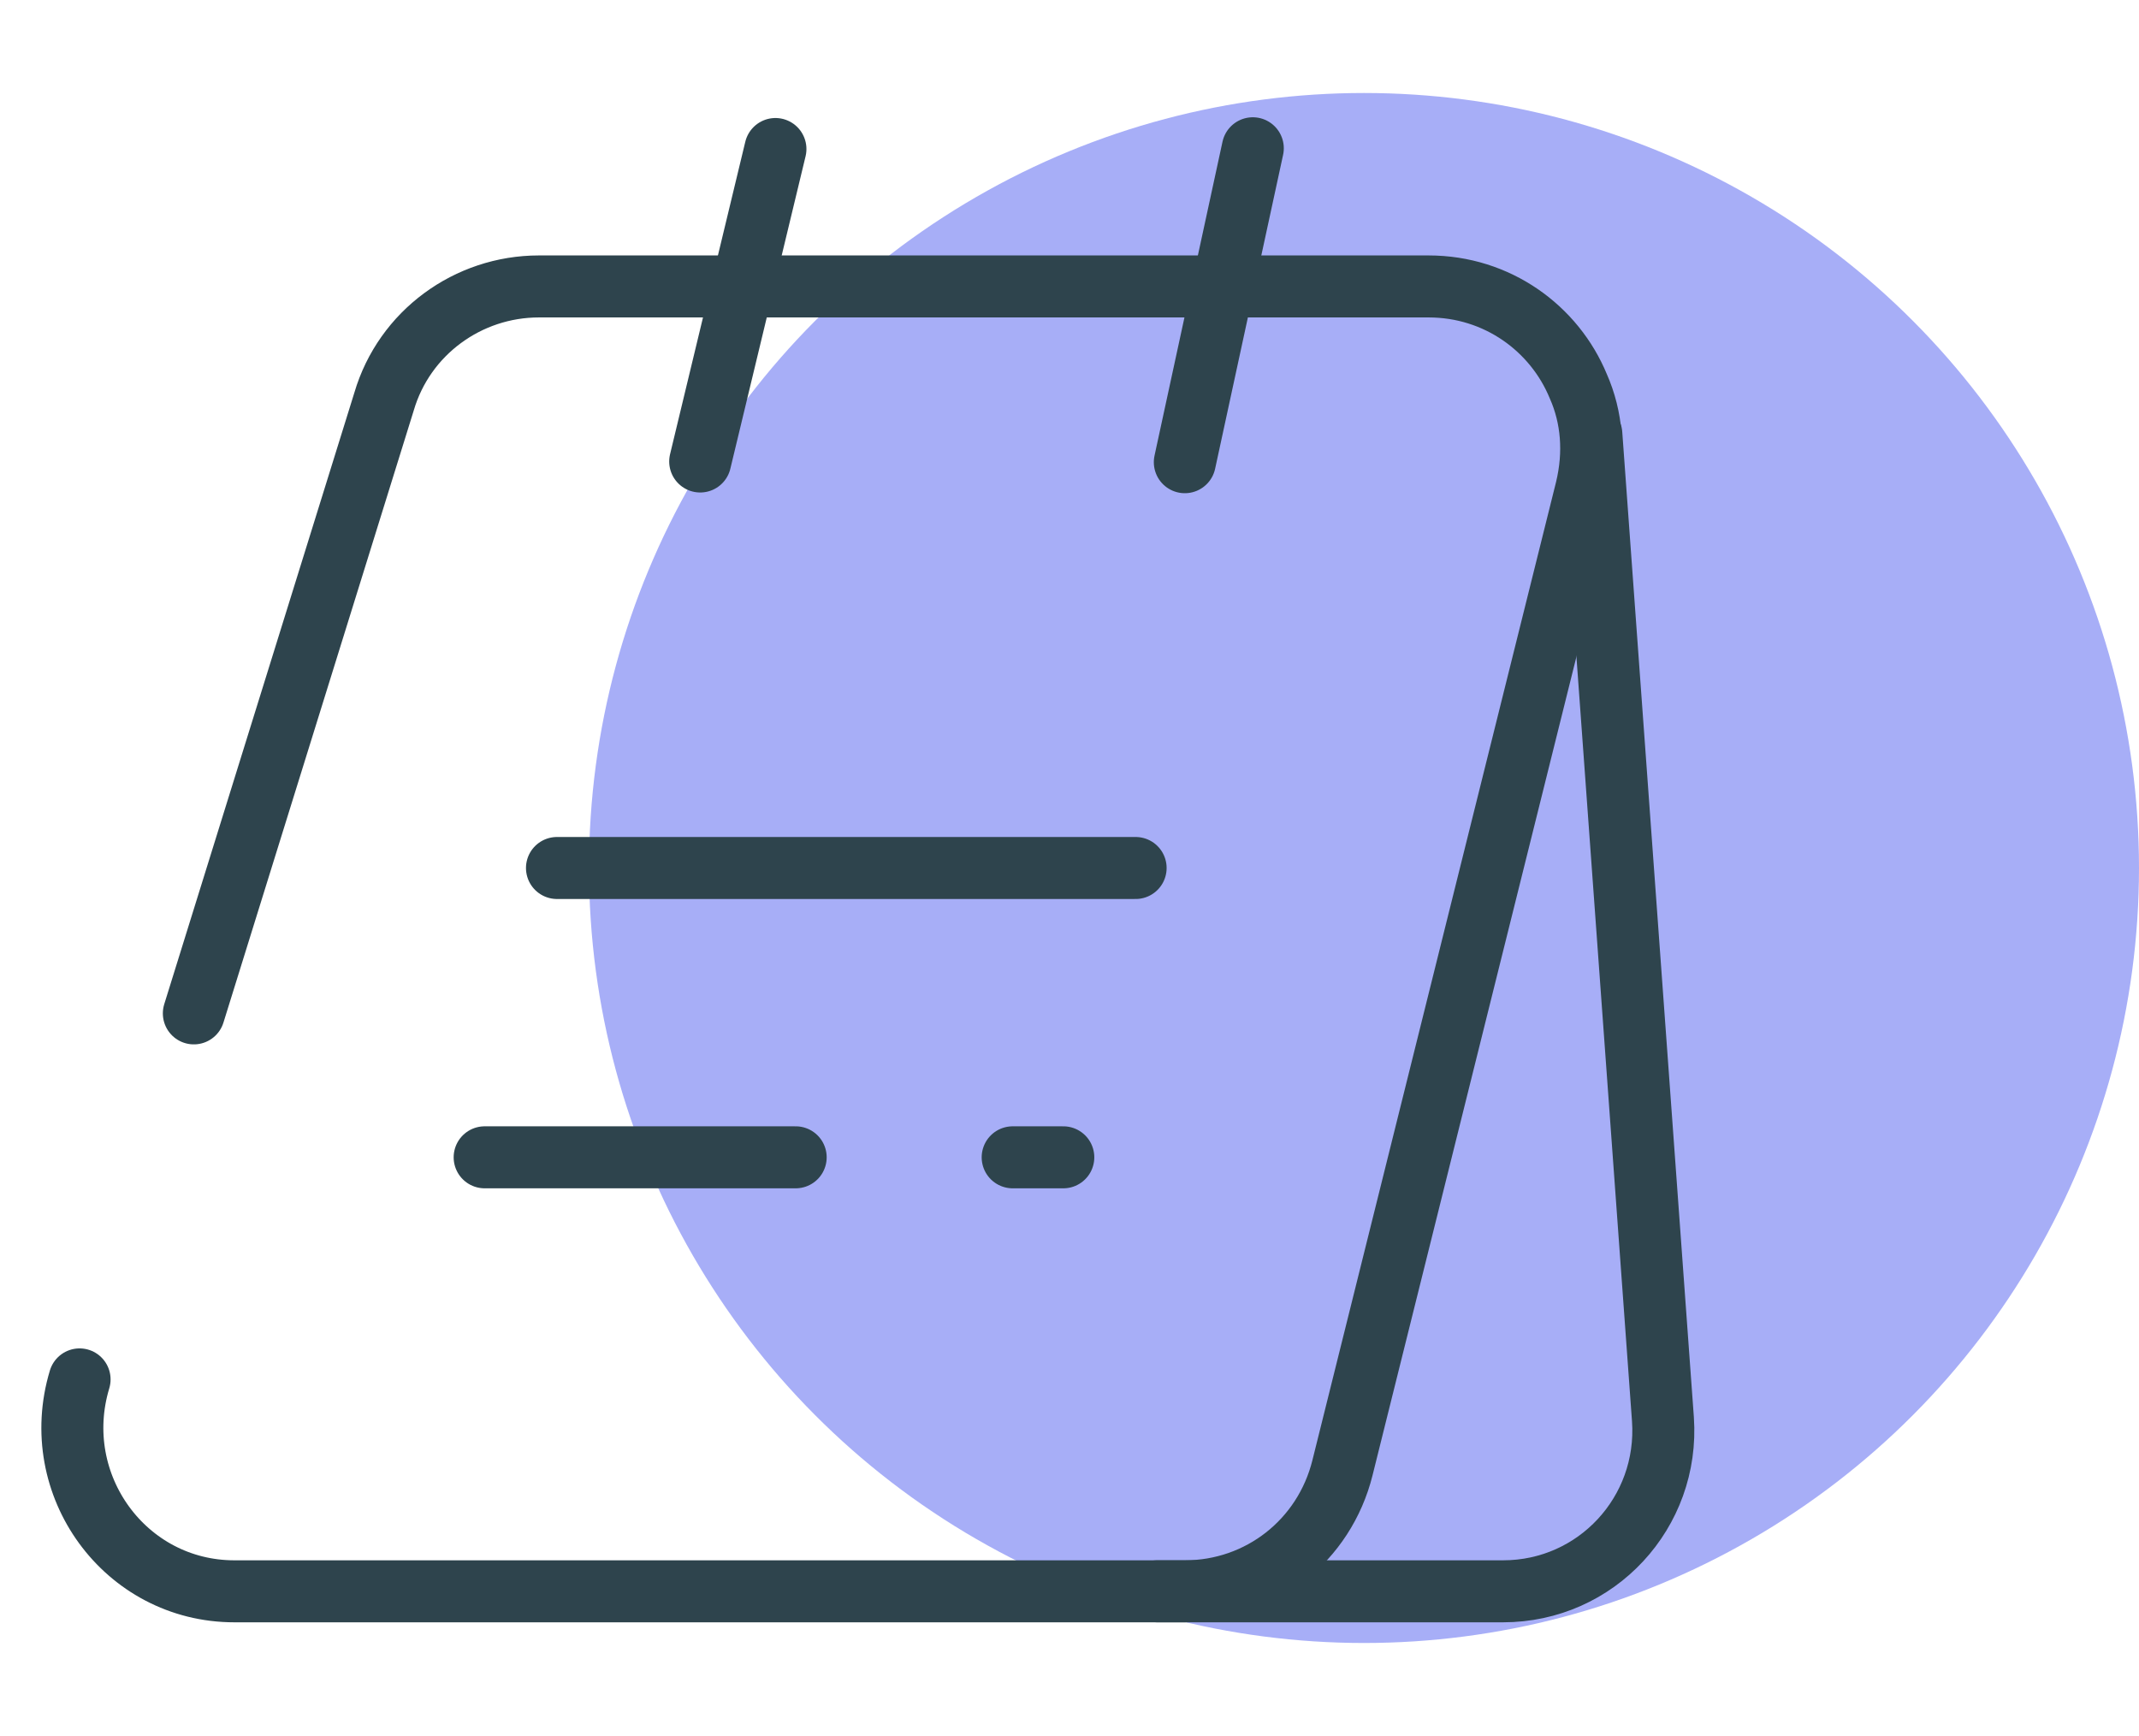
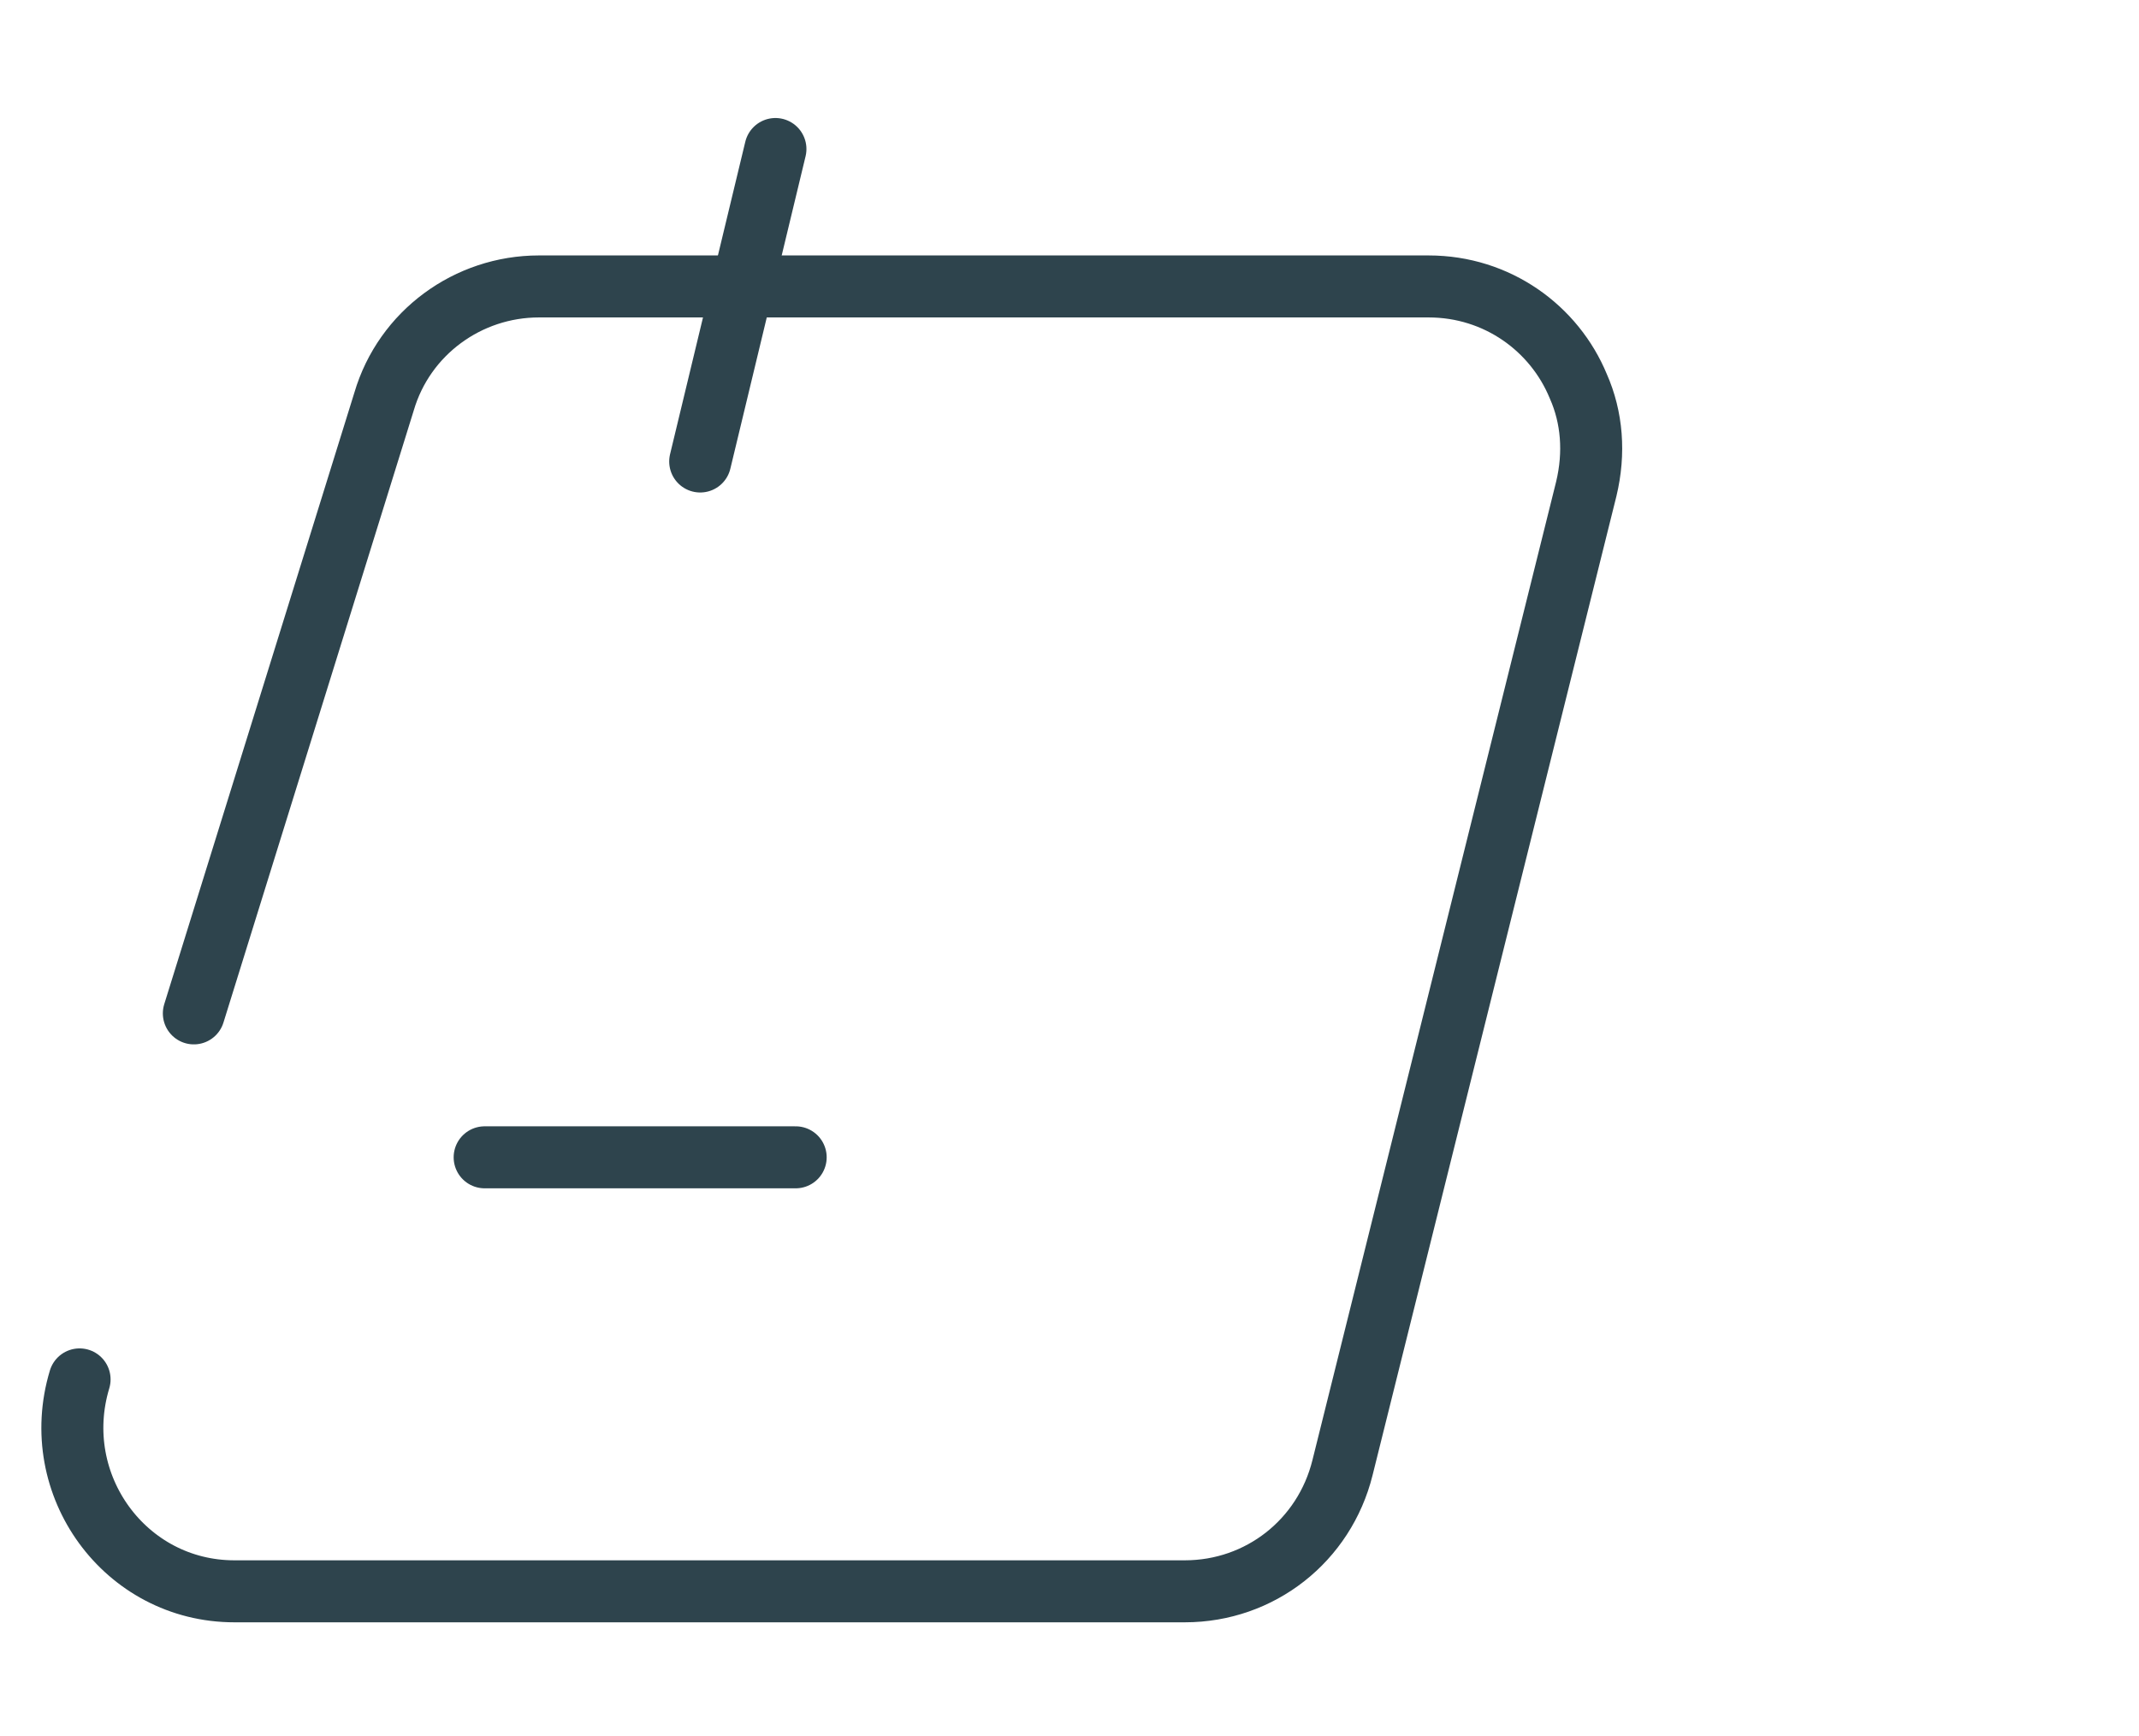
<svg xmlns="http://www.w3.org/2000/svg" width="69" height="56" viewBox="0 0 69 56" fill="none">
-   <circle cx="44" cy="28" r="25" fill="#A7AEF7" />
  <path d="M2.567 44.497C1.54 47.903 4.037 51.333 7.56 51.333H38.22C40.647 51.333 42.723 49.7 43.307 47.343L51.17 15.773C51.45 14.607 51.357 13.463 50.913 12.46C50.143 10.593 48.3 9.24 46.083 9.24H17.383C15.097 9.24 13.043 10.733 12.39 12.95L6.253 32.69" stroke="#2E444D" stroke-width="2" stroke-miterlimit="10" stroke-linecap="round" stroke-linejoin="round" />
-   <path d="M37.333 51.333H48.486C51.496 51.333 53.853 48.79 53.643 45.78L51.333 14" stroke="#2E444D" stroke-width="2" stroke-miterlimit="10" stroke-linecap="round" stroke-linejoin="round" />
  <path d="M22.587 14.887L25.014 4.807" stroke="#2E444D" stroke-width="2" stroke-miterlimit="10" stroke-linecap="round" stroke-linejoin="round" />
-   <path d="M38.22 14.91L40.413 4.783" stroke="#2E444D" stroke-width="2" stroke-miterlimit="10" stroke-linecap="round" stroke-linejoin="round" />
-   <path d="M17.967 28H36.633" stroke="#2E444D" stroke-width="2" stroke-miterlimit="10" stroke-linecap="round" stroke-linejoin="round" />
-   <path d="M34.3 37.333H32.667" stroke="#2E444D" stroke-width="2" stroke-miterlimit="10" stroke-linecap="round" stroke-linejoin="round" />
  <path d="M15.634 37.333H25.667" stroke="#2E444D" stroke-width="2" stroke-miterlimit="10" stroke-linecap="round" stroke-linejoin="round" />
</svg>